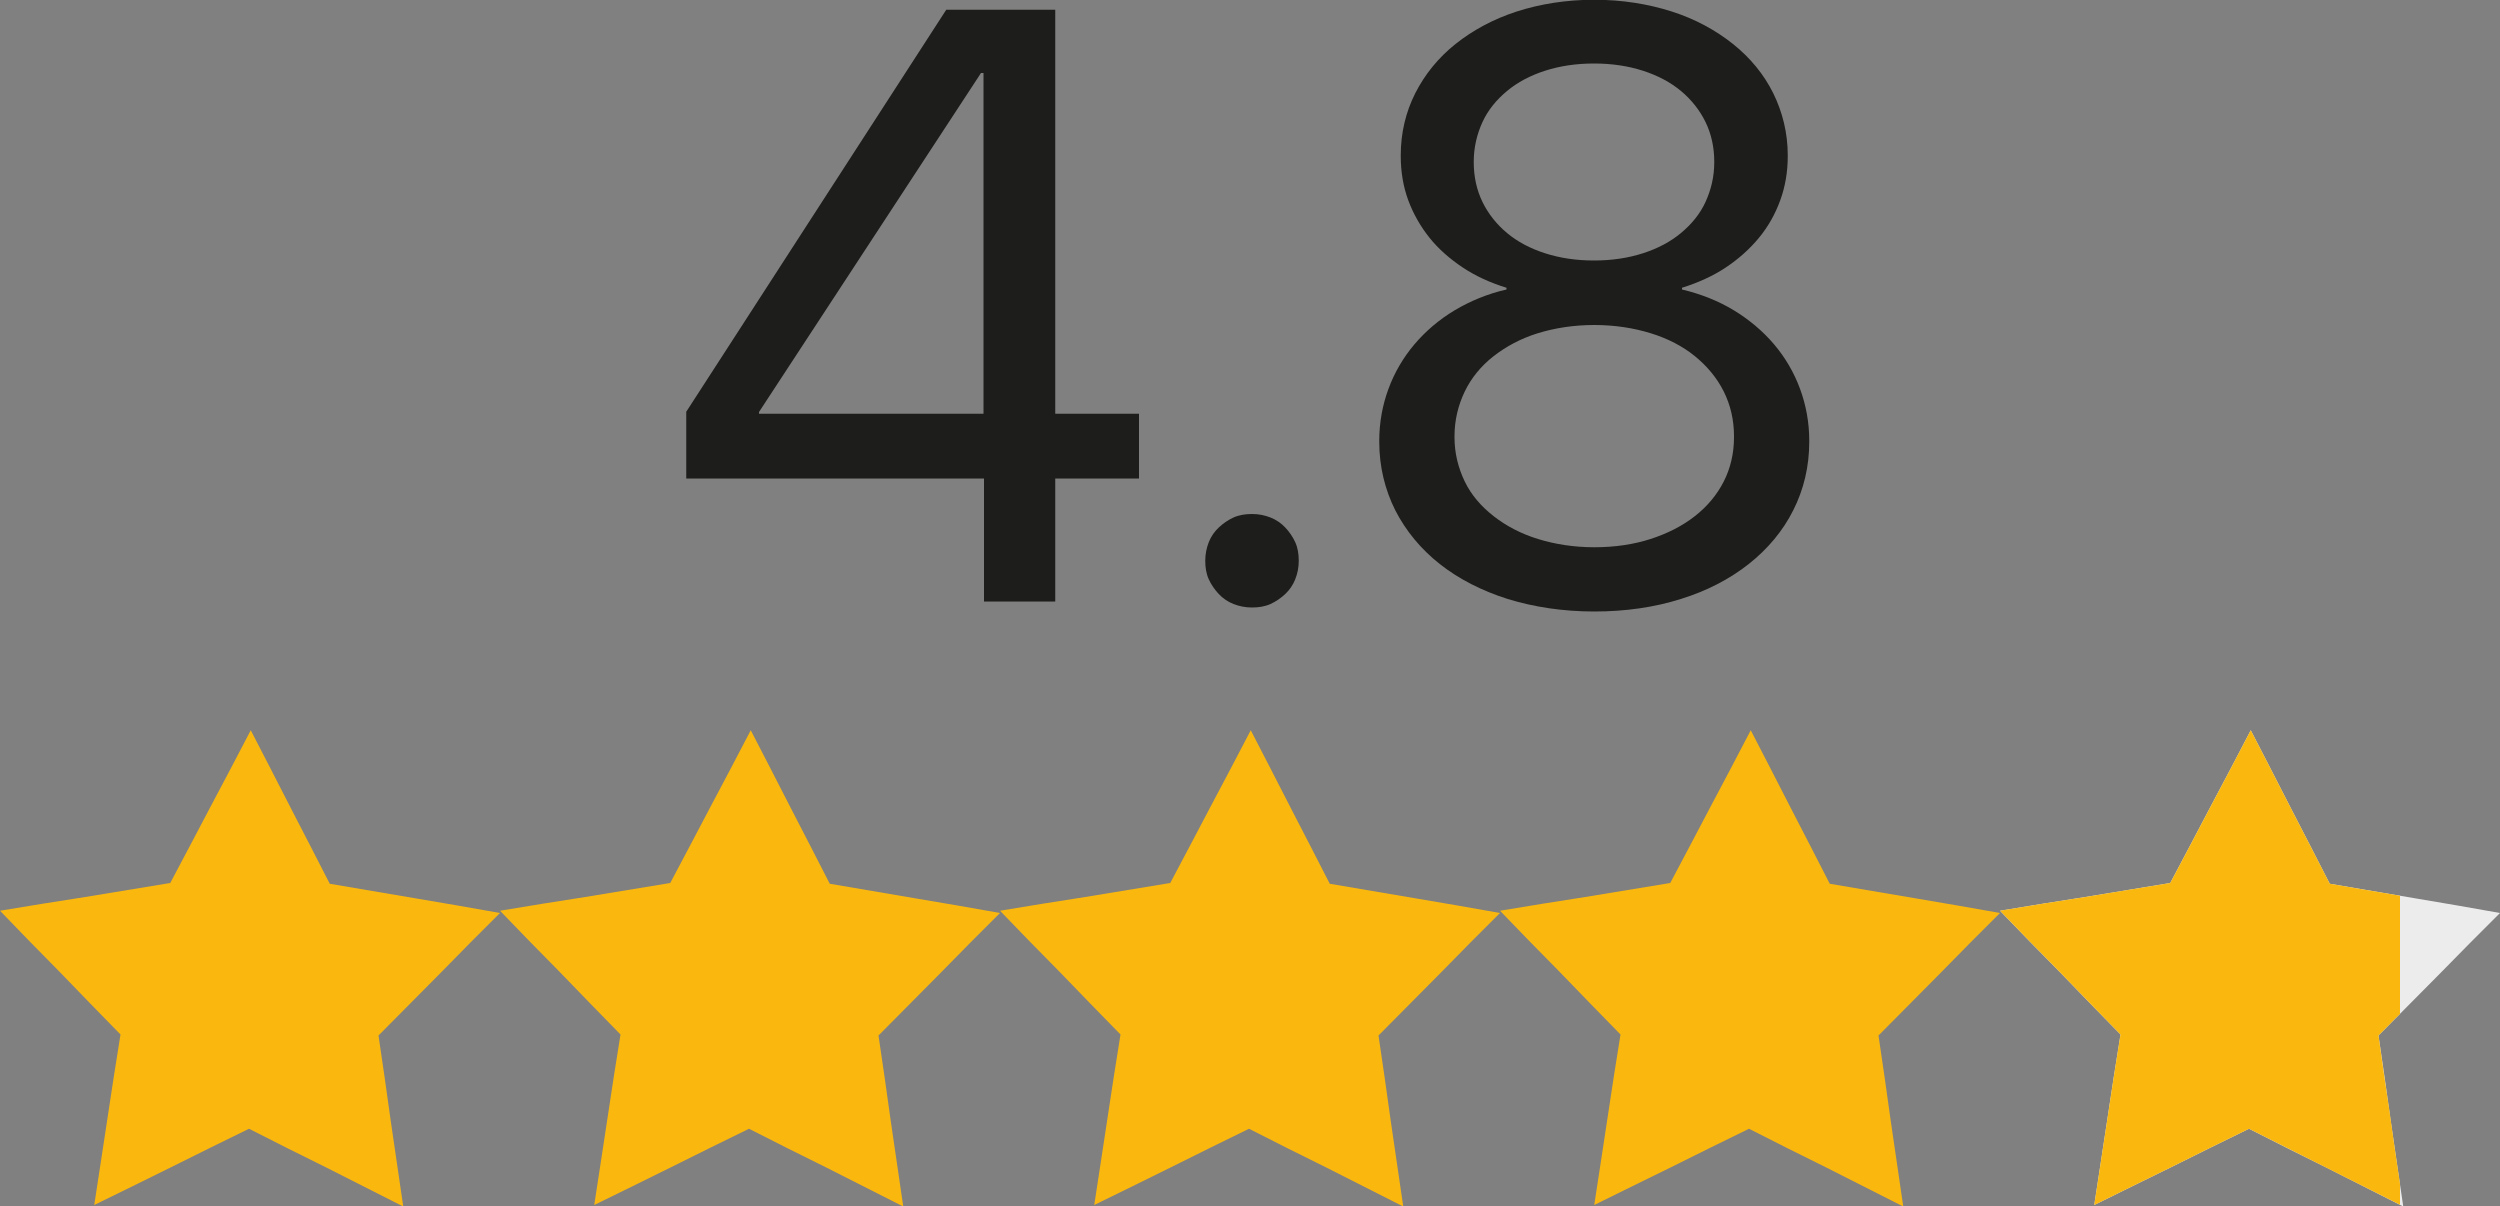
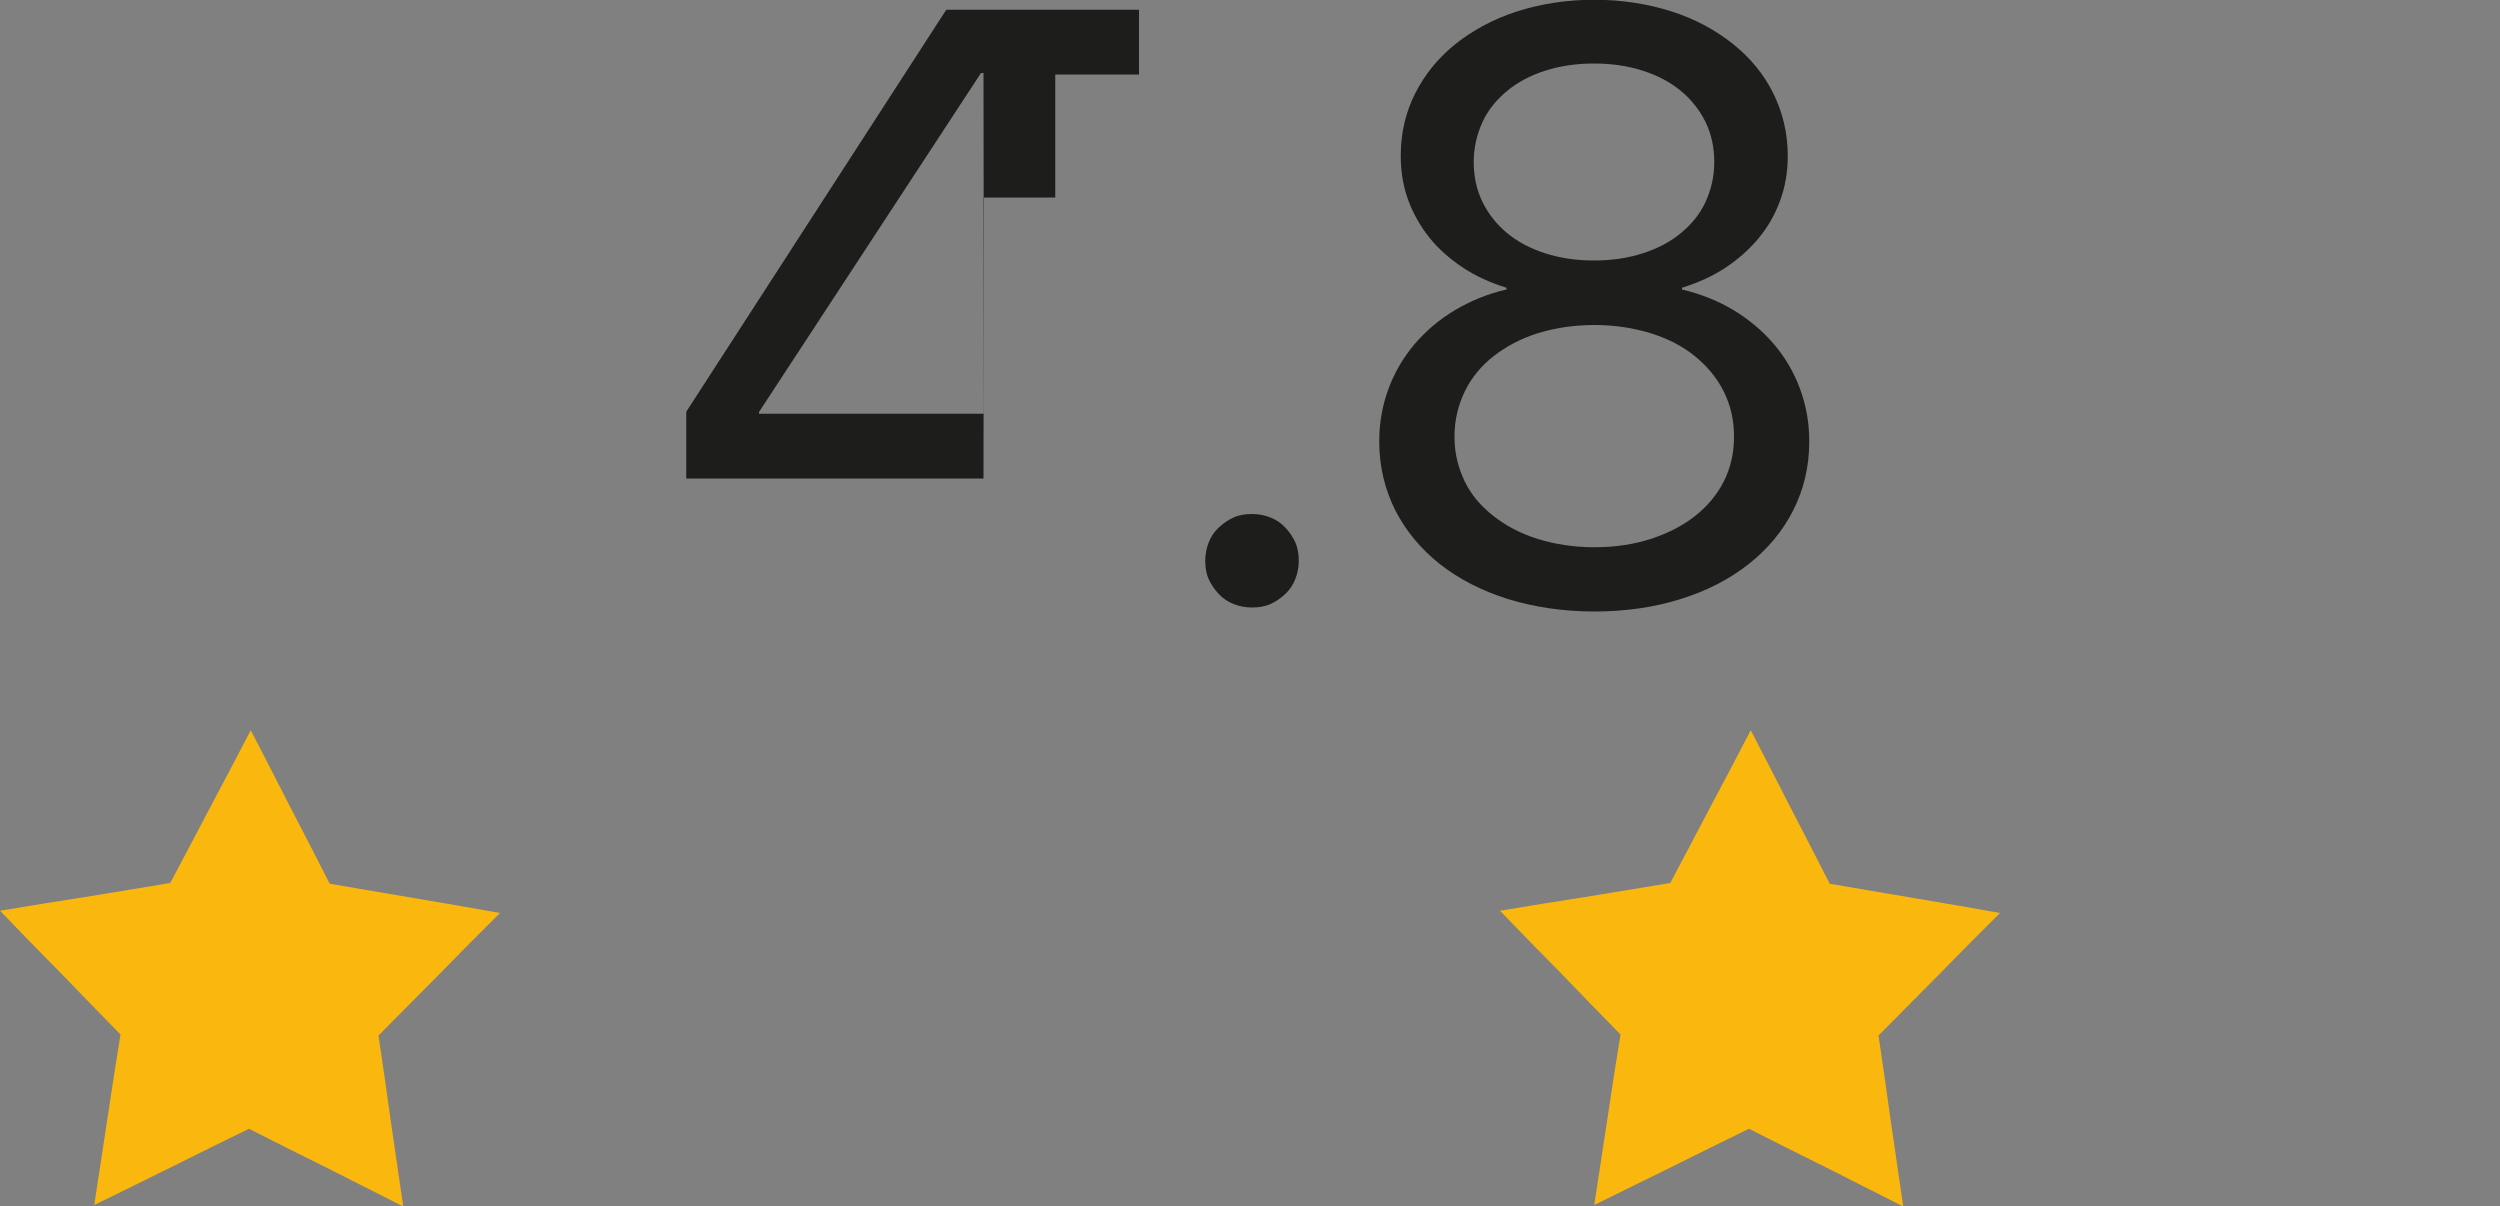
<svg xmlns="http://www.w3.org/2000/svg" id="_Слой_1" data-name="Слой_1" version="1.2" viewBox="0 0 1000 482.6">
  <rect x="0" y="0" width="1000" height="482.6" fill="#808080" stroke="none" />
  <g>
-     <path d="M393.4,191.4h-118.9v-26.7l26-40.2,26-40.2,26-40.2,26-40.2h43.6v161.6h33.5v25.9h-33.5v49.2h-28.5v-49.2ZM393.4,165.5V29.2h-1l-22.2,33.9-22.2,33.9-22.2,33.9-22.2,33.9v.7h89.7Z" fill="#1d1d1b" />
+     <path d="M393.4,191.4h-118.9v-26.7l26-40.2,26-40.2,26-40.2,26-40.2h43.6h33.5v25.9h-33.5v49.2h-28.5v-49.2ZM393.4,165.5V29.2h-1l-22.2,33.9-22.2,33.9-22.2,33.9-22.2,33.9v.7h89.7Z" fill="#1d1d1b" />
    <path d="M482.1,224.3c0-2.6.5-5.1,1.4-7.4s2.3-4.3,4-5.9,3.7-3,5.9-4,4.7-1.4,7.4-1.4,5.1.5,7.4,1.4,4.3,2.3,5.9,4,3,3.7,4,5.9,1.4,4.7,1.4,7.4-.5,5.1-1.4,7.4-2.3,4.3-4,5.9-3.7,3-5.9,4-4.7,1.4-7.4,1.4-5.1-.5-7.4-1.4-4.3-2.3-5.9-4-3-3.7-4-5.9-1.4-4.7-1.4-7.4Z" fill="#1d1d1b" />
    <path d="M551.7,176.7h0v-.2h0v-.2c0-7.3,1.3-14.3,3.7-20.8s5.9-12.5,10.4-17.8,9.9-9.9,16.1-13.6,13.2-6.6,20.7-8.3v-.7c-6.5-2-12.4-4.7-17.5-8.1s-9.7-7.4-13.3-11.9-6.5-9.6-8.5-15-3-11.4-3-17.6h0v-.2h0v-.2c0-8.9,2-17.3,5.8-24.8s9.2-14.2,16.1-19.7,15.2-10,24.5-13,19.8-4.7,31-4.7,21.6,1.7,31,4.7,17.6,7.5,24.5,13,12.4,12.2,16.1,19.7,5.8,15.9,5.8,24.8h0v.2h0v.2c0,6.2-1,12.1-3,17.6s-4.8,10.5-8.5,15-8.2,8.5-13.3,11.9-11.1,6.1-17.5,8.1v.7c7.6,1.8,14.6,4.6,20.7,8.3s11.6,8.3,16.1,13.6c4.5,5.3,8,11.3,10.4,17.8,2.4,6.5,3.7,13.5,3.7,20.8h0v.2h0v.2c0,9.9-2.2,19.1-6.4,27.4-4.1,8.2-10.2,15.5-17.8,21.5-7.6,6-16.8,10.8-27.2,14-10.4,3.3-22.1,5-34.6,5s-24.2-1.8-34.6-5c-10.4-3.3-19.6-8-27.2-14-7.6-6-13.6-13.3-17.8-21.5-4.1-8.2-6.4-17.4-6.4-27.4ZM693.6,174.9h0v-.2h0v-.2c0-6.5-1.4-12.5-4.1-17.9s-6.6-10.1-11.5-14.1-10.9-7.1-17.7-9.2-14.4-3.3-22.6-3.3-15.8,1.2-22.6,3.3-12.7,5.3-17.7,9.2-8.9,8.7-11.5,14.1-4.1,11.4-4.1,17.9h0v.2h0v.2c0,6.4,1.5,12.3,4.1,17.7s6.6,10,11.6,13.9,10.9,7,17.7,9.1,14.4,3.3,22.5,3.3,15.7-1.1,22.5-3.3,12.7-5.2,17.7-9.1,8.9-8.6,11.6-13.9,4.1-11.3,4.1-17.7ZM685.7,65h0v-.2h0v-.2c0-5.7-1.2-11.1-3.5-15.8s-5.6-8.9-9.8-12.4-9.3-6.2-15.2-8.1-12.4-2.9-19.6-2.9-13.7,1-19.6,2.9-11,4.6-15.2,8.1-7.6,7.6-9.8,12.4-3.5,10.1-3.5,15.8h0v.2h0v.2c0,5.7,1.2,11.1,3.5,15.8s5.6,8.9,9.8,12.4,9.3,6.2,15.2,8.1,12.4,2.9,19.6,2.9,13.7-1,19.6-2.9,11-4.6,15.2-8.1,7.6-7.6,9.8-12.4,3.5-10.1,3.5-15.8Z" fill="#1d1d1b" />
  </g>
  <polygon points="100.3 292.1 92.3 307.4 84.2 322.7 76.2 337.9 68.1 353.2 51.1 356 34.1 358.8 17 361.5 0 364.3 12 376.7 24.1 389 36.1 401.4 48.2 413.8 45.5 430.8 42.9 447.9 40.3 465 37.7 482 53.2 474.4 68.6 466.8 84.1 459.1 99.6 451.5 115 459.3 130.5 467 145.9 474.8 161.3 482.6 158.8 465.5 156.3 448.4 153.9 431.3 151.4 414.2 163.5 402 175.7 389.7 187.8 377.4 200 365.2 183 362.2 166 359.3 148.9 356.4 131.9 353.5 124 338.1 116.1 322.8 108.2 307.4 100.3 292.1" fill="#fab80e" />
-   <polygon points="300.3 292.1 292.3 307.4 284.2 322.7 276.2 337.9 268.1 353.2 251.1 356 234.1 358.8 217 361.5 200 364.3 212 376.7 224.1 389 236.1 401.4 248.2 413.8 245.5 430.8 242.9 447.9 240.3 465 237.7 482 253.2 474.4 268.6 466.8 284.1 459.1 299.6 451.5 315 459.3 330.5 467 345.9 474.8 361.3 482.6 358.8 465.5 356.3 448.4 353.9 431.3 351.4 414.2 363.5 402 375.7 389.7 387.8 377.4 400 365.2 400 365.2 400 365.2 400 365.2 400 365.2 383 362.2 365.9 359.3 348.9 356.4 331.9 353.5 324 338.1 316.1 322.8 308.2 307.4 300.3 292.1" fill="#fab80e" />
-   <polygon points="500.3 292.1 492.3 307.4 484.2 322.7 476.2 337.9 468.1 353.2 451.1 356 434.1 358.8 417 361.5 400 364.3 412 376.7 424.1 389 436.1 401.4 448.2 413.8 445.5 430.8 442.9 447.9 440.3 465 437.7 482 453.2 474.4 468.6 466.8 484.1 459.1 499.6 451.5 515 459.3 530.5 467 545.9 474.8 561.3 482.6 558.8 465.5 556.3 448.4 553.9 431.3 551.4 414.2 563.5 402 575.7 389.7 587.8 377.4 600 365.2 583 362.2 566 359.3 548.9 356.4 531.9 353.5 524 338.1 516.1 322.8 508.2 307.4 500.3 292.1" fill="#fab80e" />
  <polygon points="700.3 292.1 692.3 307.4 684.2 322.7 676.2 337.9 668.1 353.2 651.1 356 634.1 358.8 617 361.5 600 364.3 612 376.7 624.1 389 636.1 401.4 648.2 413.8 645.5 430.8 642.9 447.9 640.3 465 637.7 482 653.1 474.4 668.6 466.8 684.1 459.1 699.6 451.5 715 459.3 730.5 467 745.9 474.8 761.3 482.6 758.8 465.5 756.3 448.4 753.9 431.3 751.4 414.2 763.5 402 775.7 389.7 787.8 377.4 800 365.2 783 362.2 766 359.3 748.9 356.4 731.9 353.5 724 338.1 716.1 322.8 708.2 307.4 700.3 292.1" fill="#fab80e" />
-   <polygon points="900.3 292.1 892.3 307.4 884.2 322.7 876.2 337.9 868.1 353.2 851.1 356 834.1 358.8 817 361.5 800 364.3 812 376.7 824.1 389 836.1 401.4 848.2 413.8 845.5 430.8 842.9 447.9 840.3 465 837.7 482 853.1 474.4 868.6 466.8 884.1 459.1 899.6 451.5 915 459.3 930.5 467 945.9 474.8 961.3 482.6 958.8 465.5 956.3 448.4 953.9 431.3 951.4 414.2 963.5 402 975.7 389.7 987.8 377.4 1000 365.2 983 362.2 965.9 359.3 948.9 356.4 931.9 353.5 924 338.1 916.1 322.8 908.2 307.4 900.3 292.1" fill="#ececec" />
-   <polygon points="900.3 292.1 892.3 307.4 884.2 322.7 876.2 337.9 868.1 353.2 851.1 356 834.1 358.8 817 361.5 800 364.3 812 376.7 824.1 389 836.1 401.4 848.2 413.8 845.5 430.8 842.9 447.9 840.3 465 837.7 482 853.1 474.4 868.6 466.8 884.1 459.1 899.6 451.5 914.7 459.1 929.8 466.7 944.9 474.3 960 481.9 960 479.8 960 477.7 960 475.7 960 473.6 957.8 458.7 955.7 443.9 953.5 429.1 951.4 414.2 953.5 412.1 955.7 409.9 957.8 407.7 960 405.6 960 393.7 960 381.9 960 370.1 960 358.3 953 357.1 945.9 355.9 938.9 354.7 931.9 353.5 924 338.1 916.1 322.8 908.2 307.4 900.3 292.1" fill="#fab80e" />
</svg>